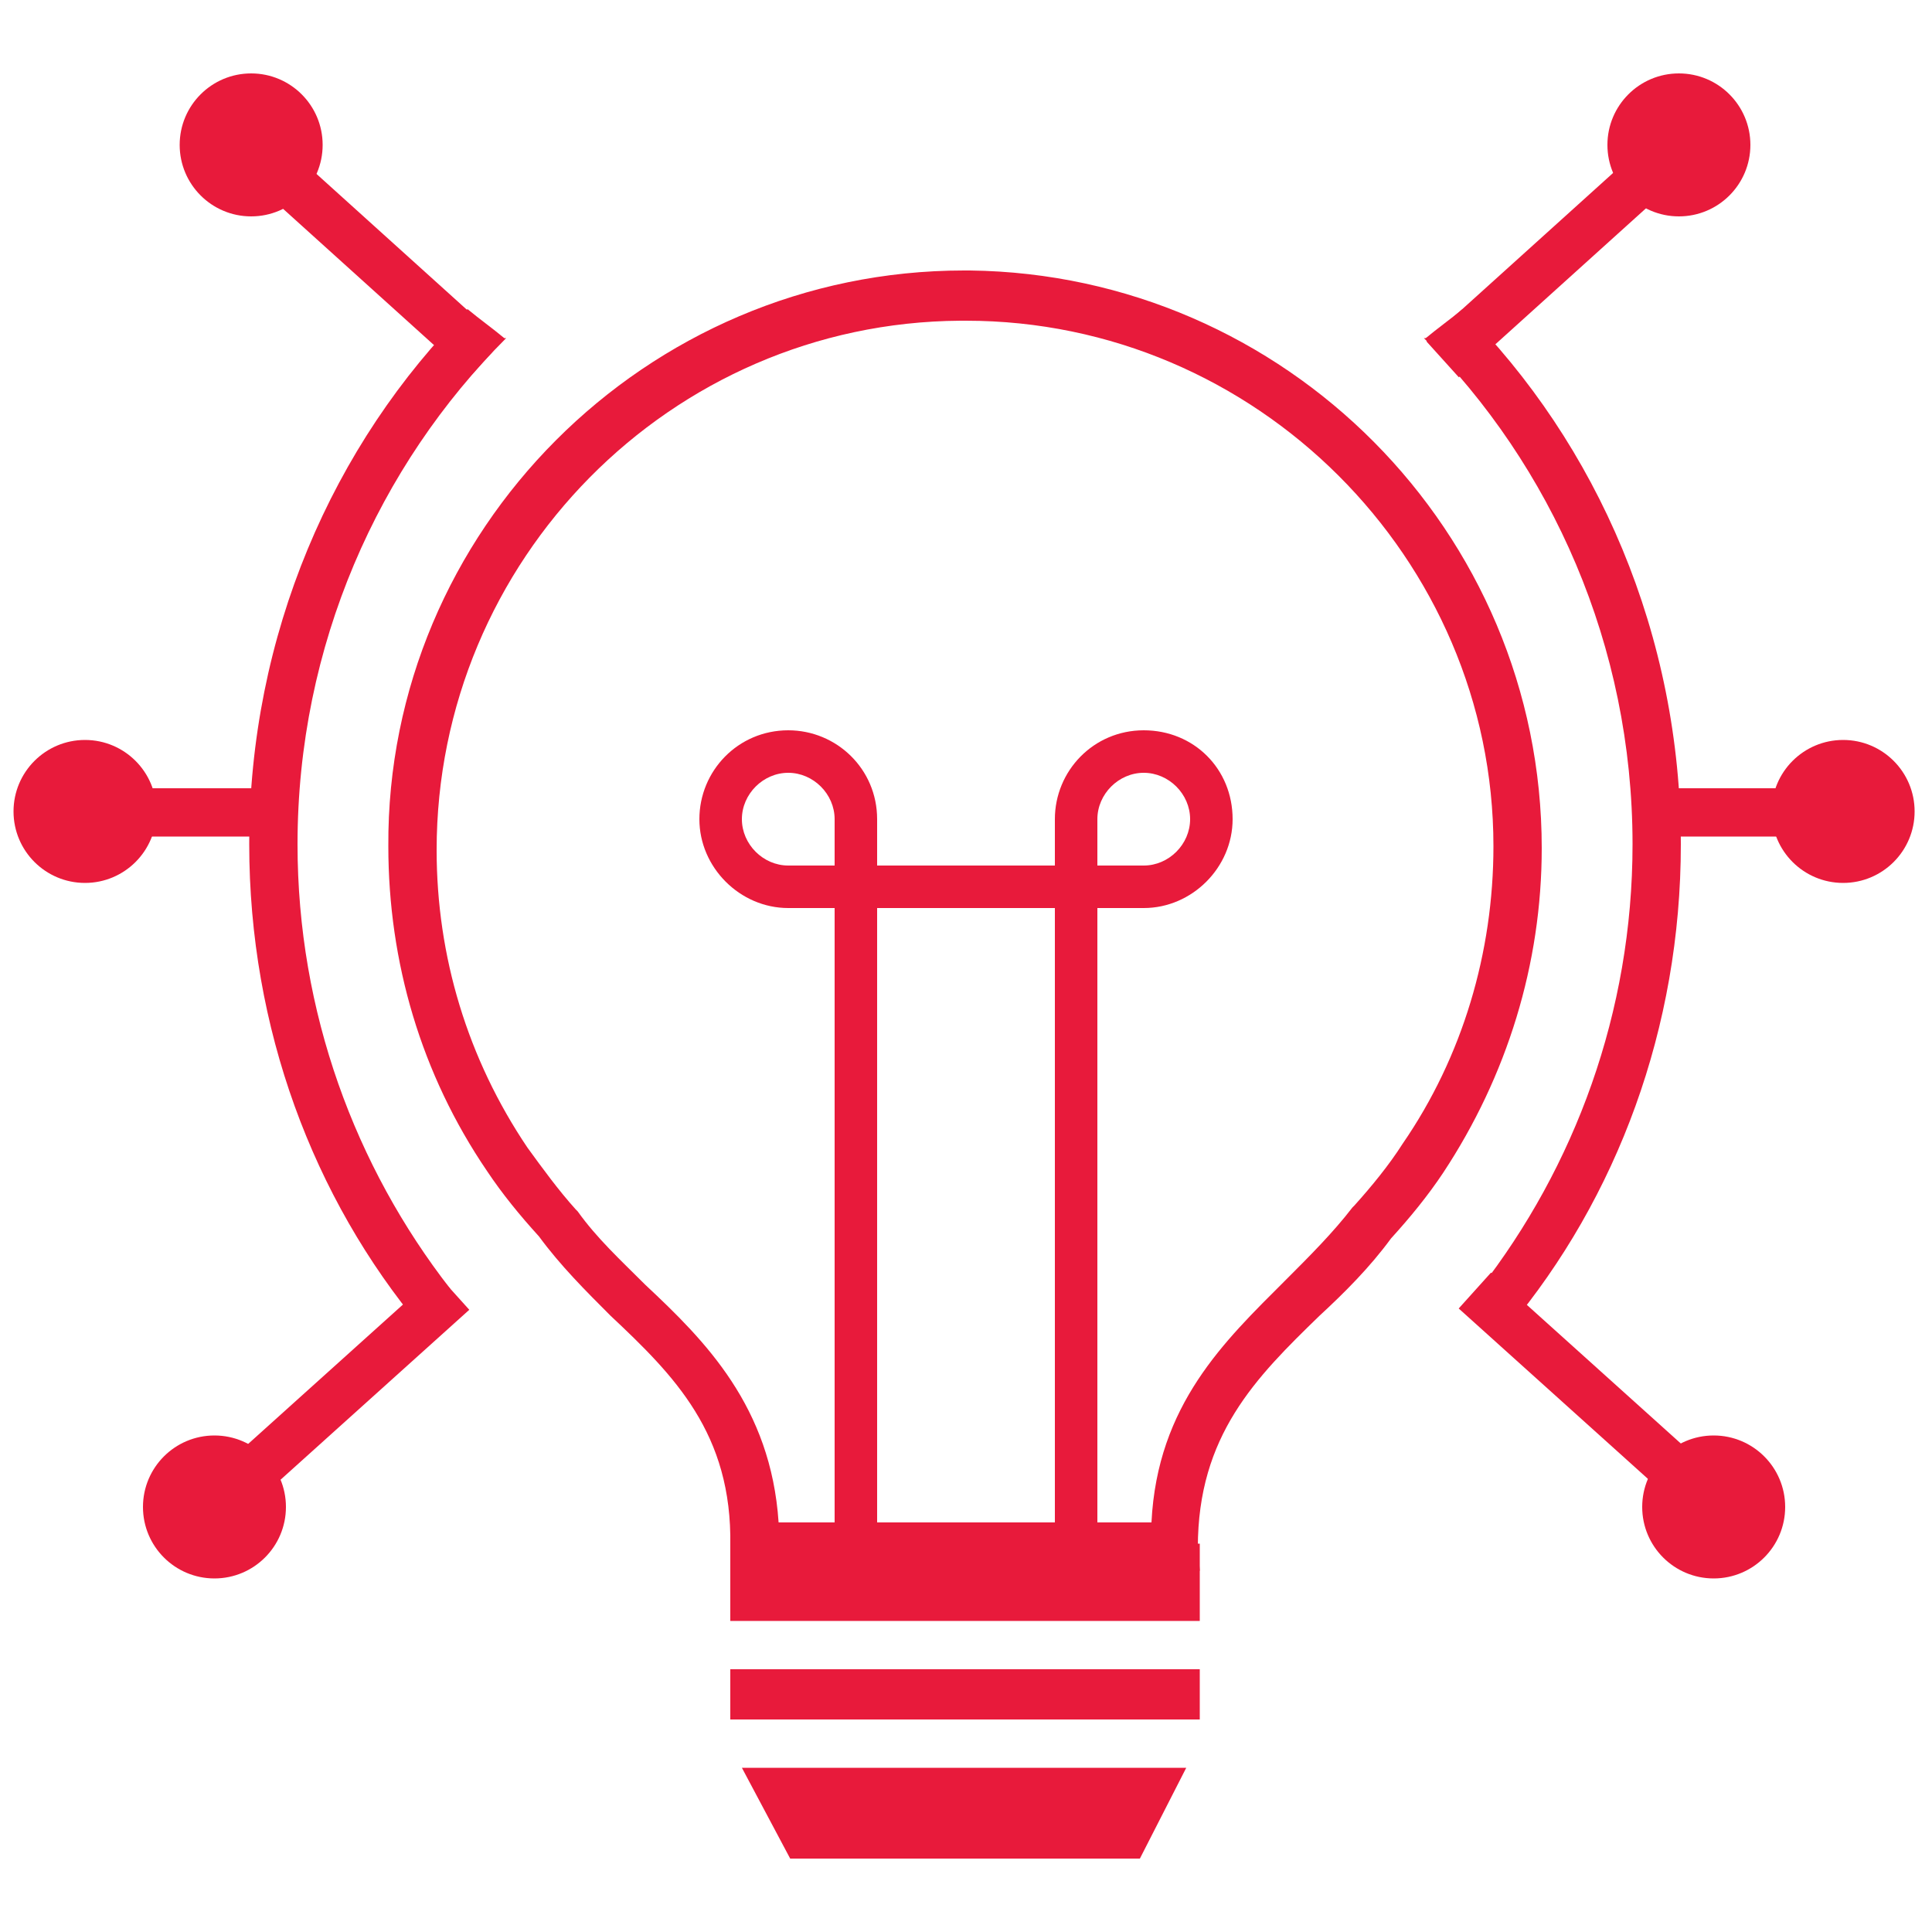
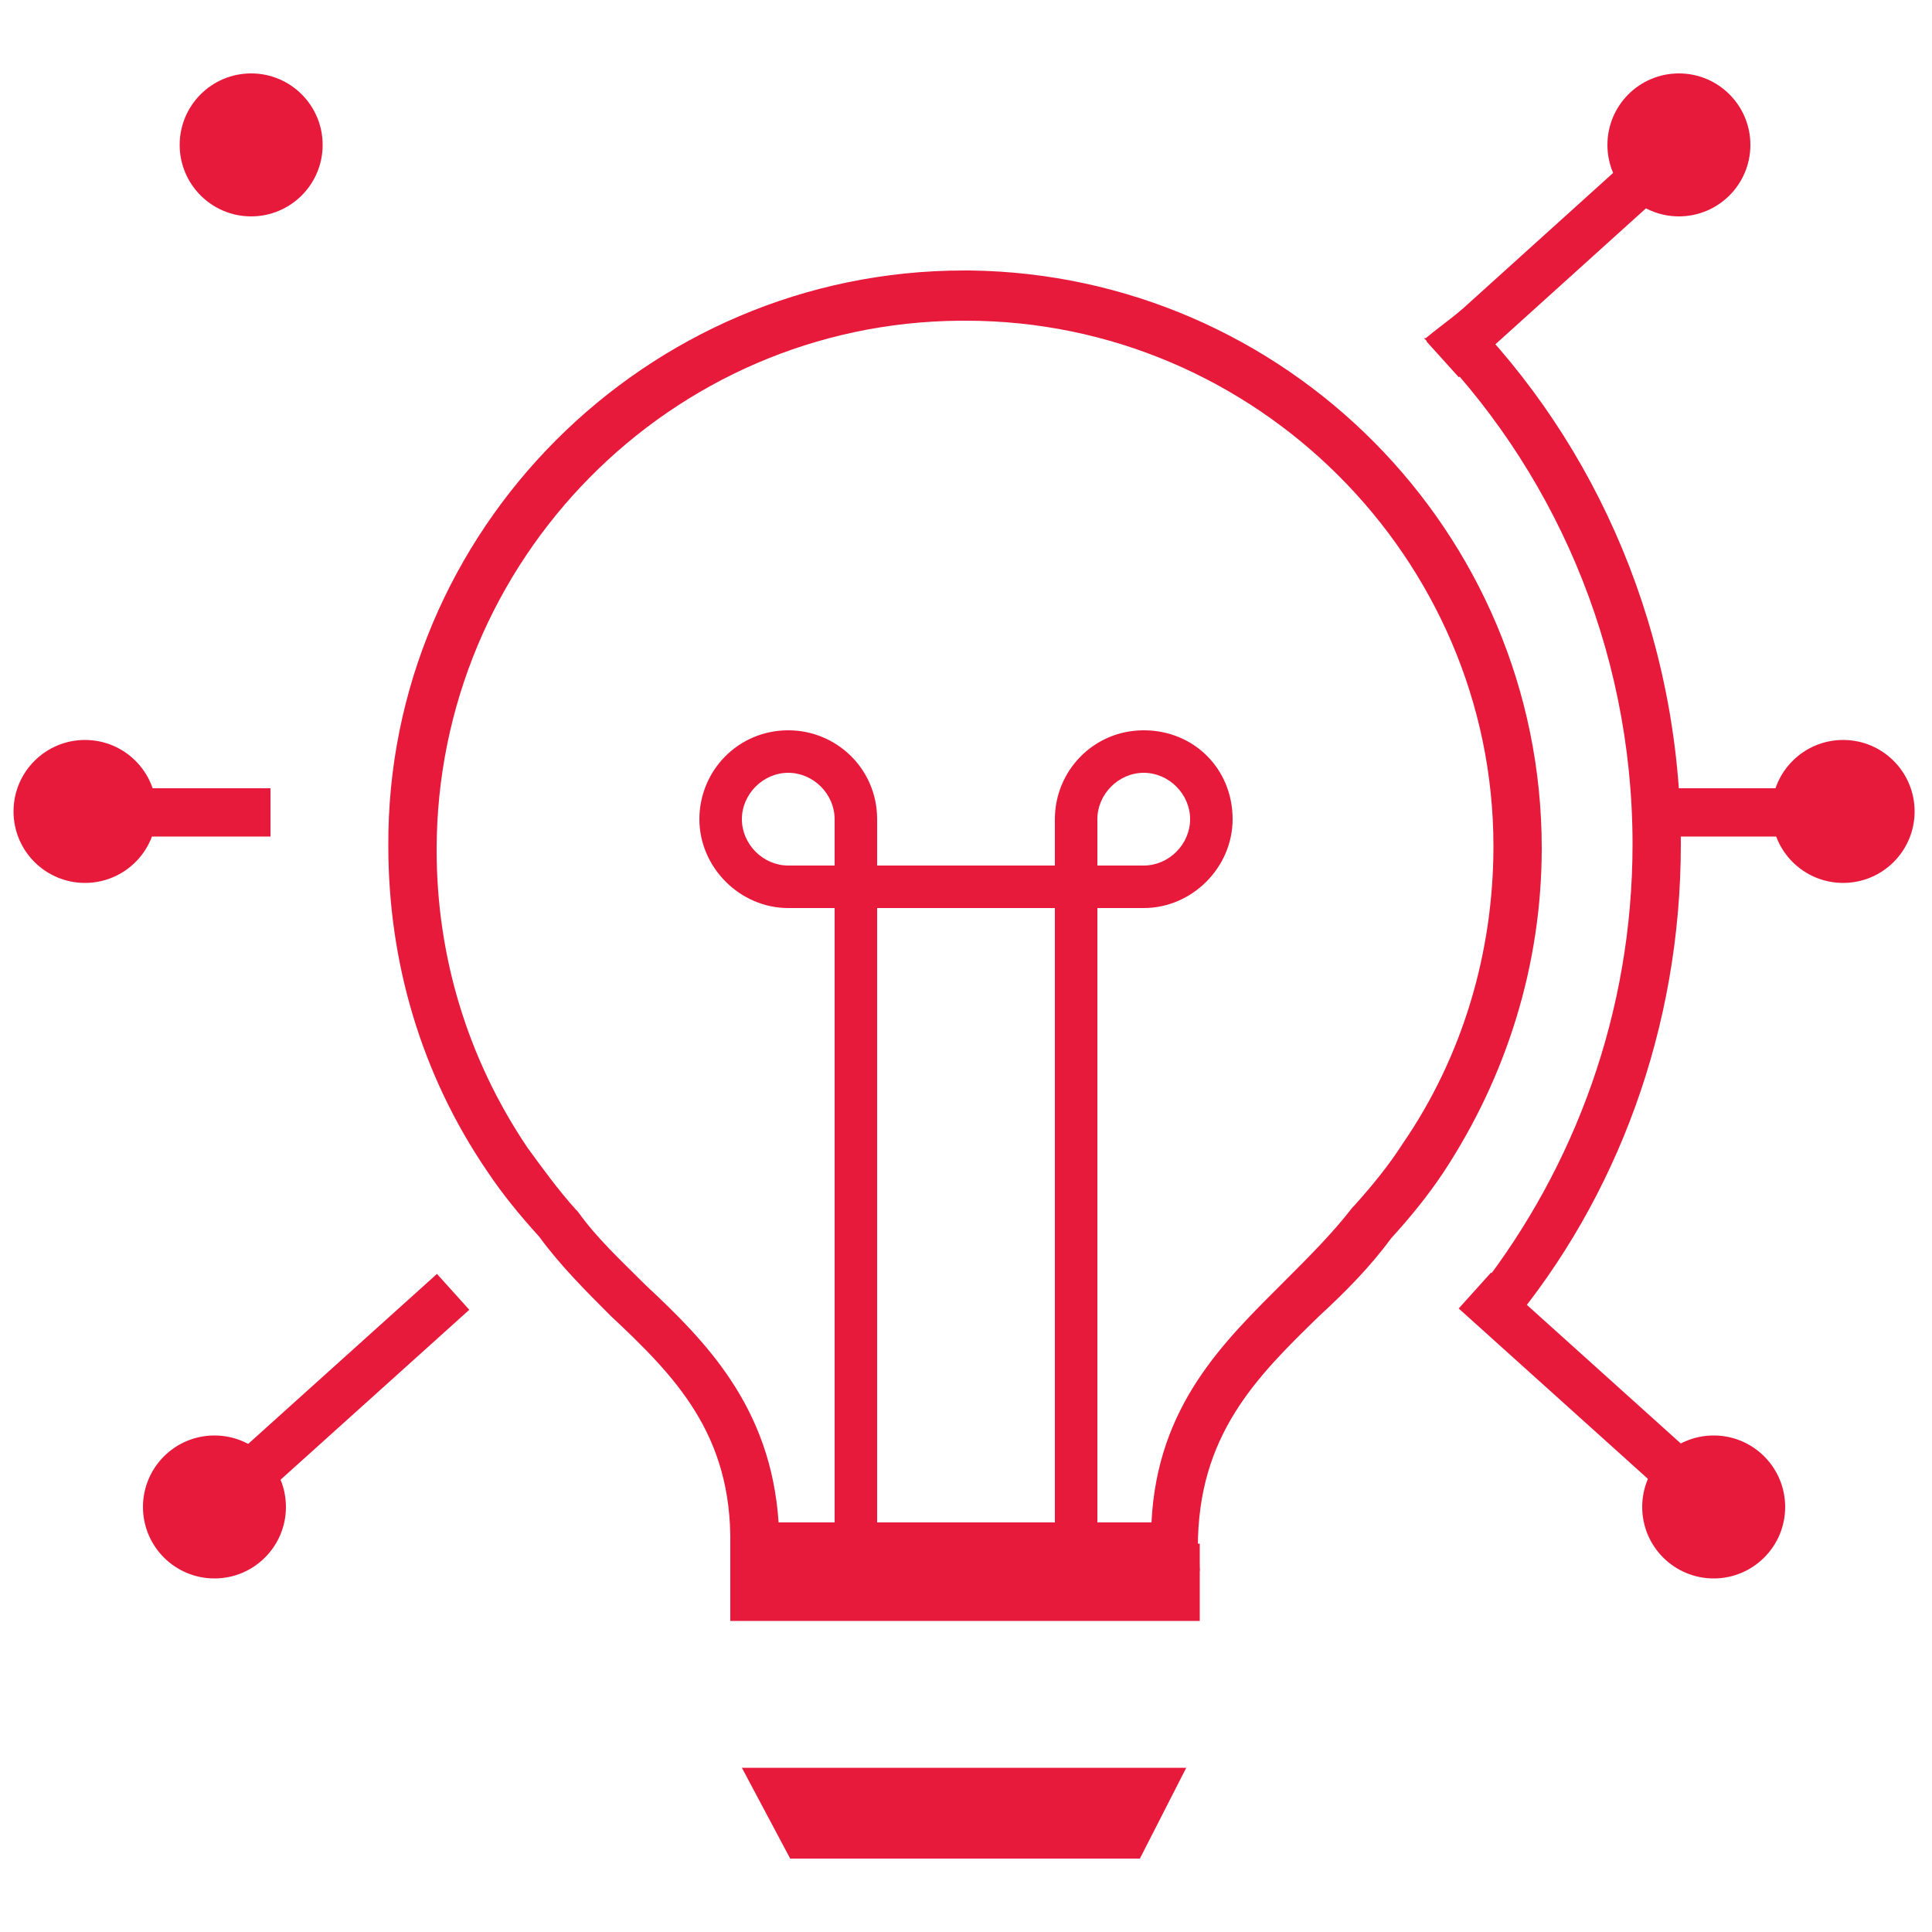
<svg xmlns="http://www.w3.org/2000/svg" version="1.1" id="Layer_1" x="0px" y="0px" viewBox="0 0 100 100" style="enable-background:new 0 0 100 100;" xml:space="preserve">
  <style type="text/css">
	.st0{fill:#E81A3B;}
</style>
  <g>
    <g>
      <g>
        <g>
          <g>
-             <path class="st0" d="M22.4,68.5c0.2-0.6,0.5-1.2,0.9-1.8c-4.9-6.3-7.9-14.3-7.9-23c0-10.3,4.2-19.6,10.8-26.2c0,0,0,0-0.1,0       c-0.6-0.5-1.3-1-1.9-1.5c-7,7-11.3,16.9-11.3,27.7c0,9.5,3.3,18.3,8.9,25C21.9,68.6,22.1,68.5,22.4,68.5z" />
-           </g>
+             </g>
        </g>
      </g>
      <g>
        <g>
-           <rect x="18.2" y="5.8" transform="matrix(0.67 -0.742 0.742 0.67 -3.55 18.888)" class="st0" width="2.5" height="15.3" />
-         </g>
+           </g>
      </g>
      <g>
        <g>
          <circle class="st0" cx="13" cy="7.5" r="3.7" />
        </g>
      </g>
      <g>
        <g>
          <rect x="10" y="70.8" transform="matrix(0.743 -0.669 0.669 0.743 -43.694 30.392)" class="st0" width="15.5" height="2.5" />
        </g>
      </g>
      <g>
        <g>
          <circle class="st0" cx="11.1" cy="78" r="3.7" />
        </g>
      </g>
      <g>
        <g>
          <rect x="4.5" y="40.8" class="st0" width="9.5" height="2.5" />
        </g>
      </g>
      <g>
        <g>
          <circle class="st0" cx="4.4" cy="42" r="3.7" />
        </g>
      </g>
    </g>
    <g>
      <g>
        <g>
          <g>
            <g>
              <g>
                <g>
                  <path class="st0" d="M37.8,83.9h24.3v-4h-4.7h-7.4h0h-7.5h-4.7L37.8,83.9C37.8,83.9,37.8,83.9,37.8,83.9z" />
                </g>
              </g>
            </g>
            <g>
              <g>
                <g>
                  <g>
-                     <path class="st0" d="M37.8,89h24.3v-2.6H37.8c0,0,0,0,0,0L37.8,89C37.8,89,37.8,89,37.8,89z" />
-                   </g>
+                     </g>
                </g>
              </g>
              <g>
                <g>
                  <g>
                    <polygon class="st0" points="38.4,91.5 40.9,96.2 59,96.2 61.4,91.5          " />
                  </g>
                </g>
              </g>
            </g>
          </g>
        </g>
      </g>
      <g>
        <g>
          <g>
            <path class="st0" d="M62.1,81.3H37.8l0-1.3c0.1-5.8-2.9-8.8-6.2-11.9c-1.3-1.3-2.6-2.6-3.7-4.1c-1-1.1-1.9-2.2-2.7-3.4       c-3.4-5-5.1-10.8-5.1-16.8C20,27.5,33.4,14,49.9,14l0.3,0c16.3,0.2,29.6,13.5,29.6,29.9c0,6-1.8,11.8-5.1,16.8       c-0.8,1.2-1.7,2.3-2.7,3.4c-1.1,1.5-2.4,2.8-3.7,4C65,71.3,62,74.3,62,80.1L62.1,81.3z M40.3,78.8h19.3       c0.3-6.1,3.8-9.4,6.9-12.5c1.3-1.3,2.5-2.5,3.5-3.8l0.1-0.1c0.9-1,1.8-2.1,2.5-3.2c3.1-4.5,4.7-9.9,4.7-15.4       C77.3,28.9,65,16.6,50,16.6l-0.3,0c-15,0.1-27.1,12.4-27.1,27.4c0,5.5,1.6,10.8,4.7,15.4c0.8,1.1,1.6,2.2,2.5,3.2l0.1,0.1       c1,1.4,2.2,2.5,3.5,3.8C36.5,69.4,39.9,72.8,40.3,78.8z" />
          </g>
        </g>
      </g>
    </g>
    <g>
      <g>
        <g>
          <g>
            <path class="st0" d="M77.5,68.5c-0.2-0.6-0.5-1.2-0.9-1.8c4.9-6.3,7.9-14.3,7.9-23c0-10.3-4.2-19.6-10.8-26.2c0,0,0,0,0.1,0       c0.6-0.5,1.3-1,1.9-1.5c7,7,11.3,16.9,11.3,27.7c0,9.5-3.3,18.3-8.9,25C78,68.6,77.7,68.5,77.5,68.5z" />
          </g>
        </g>
      </g>
      <g>
        <g>
          <rect x="72.7" y="12.2" transform="matrix(0.742 -0.67 0.67 0.742 11.717 57.33)" class="st0" width="15.3" height="2.5" />
        </g>
      </g>
      <g>
        <g>
          <circle class="st0" cx="86.9" cy="7.5" r="3.7" />
        </g>
      </g>
      <g>
        <g>
          <rect x="80.9" y="64.3" transform="matrix(0.669 -0.743 0.743 0.669 -26.395 84.819)" class="st0" width="2.5" height="15.5" />
        </g>
      </g>
      <g>
        <g>
          <circle class="st0" cx="88.7" cy="78" r="3.7" />
        </g>
      </g>
      <g>
        <g>
          <rect x="85.9" y="40.8" class="st0" width="9.5" height="2.5" />
        </g>
      </g>
      <g>
        <g>
          <circle class="st0" cx="95.4" cy="42" r="3.7" />
        </g>
      </g>
    </g>
  </g>
  <path class="st0" d="M59.2,37.8c-2.6,0-4.6,2.1-4.6,4.6v2.4h-9.2v-2.4c0-2.6-2.1-4.6-4.6-4.6c-2.6,0-4.6,2.1-4.6,4.6  c0,2.5,2.1,4.6,4.6,4.6h2.4v32.5h2.2V47h9.2v32.5h2.2V47h2.4c2.5,0,4.6-2.1,4.6-4.6C63.8,39.8,61.8,37.8,59.2,37.8z M38.4,42.4  c0-1.3,1.1-2.4,2.4-2.4c1.3,0,2.4,1.1,2.4,2.4v2.4h-2.4C39.5,44.8,38.4,43.7,38.4,42.4z M59.2,44.8h-2.4v-2.4c0-1.3,1.1-2.4,2.4-2.4  c1.3,0,2.4,1.1,2.4,2.4C61.6,43.7,60.5,44.8,59.2,44.8z" />
</svg>